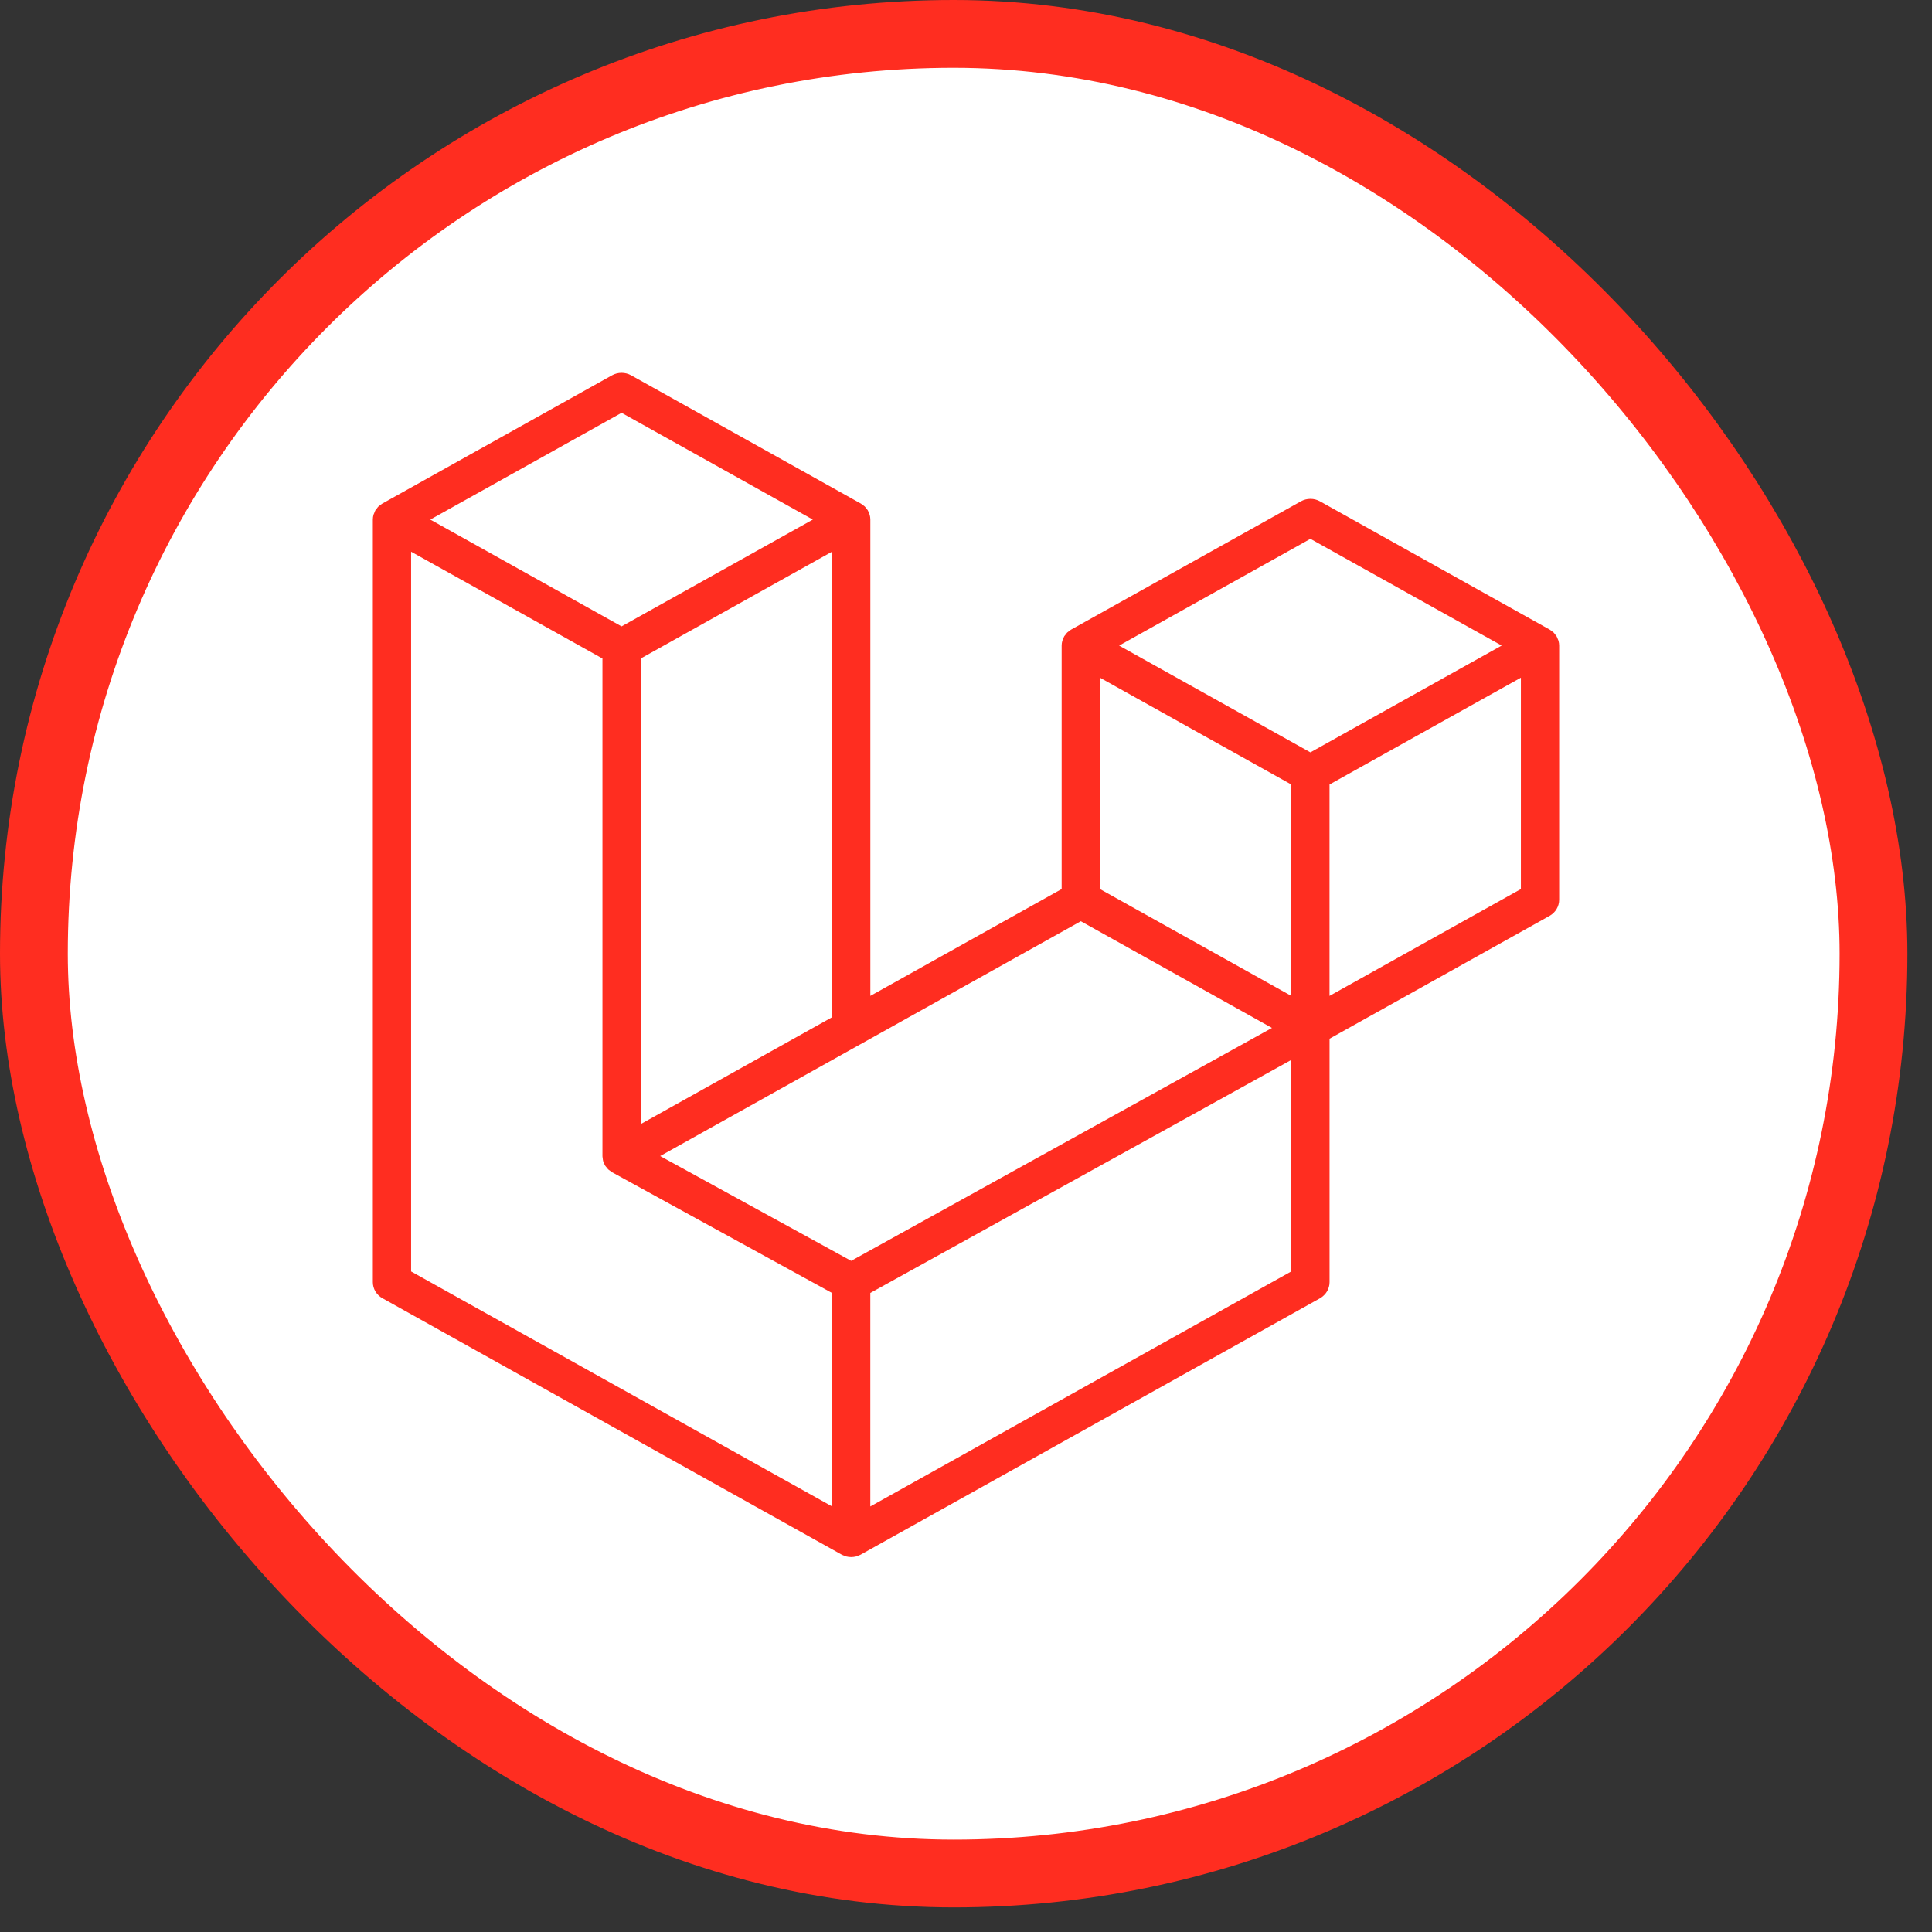
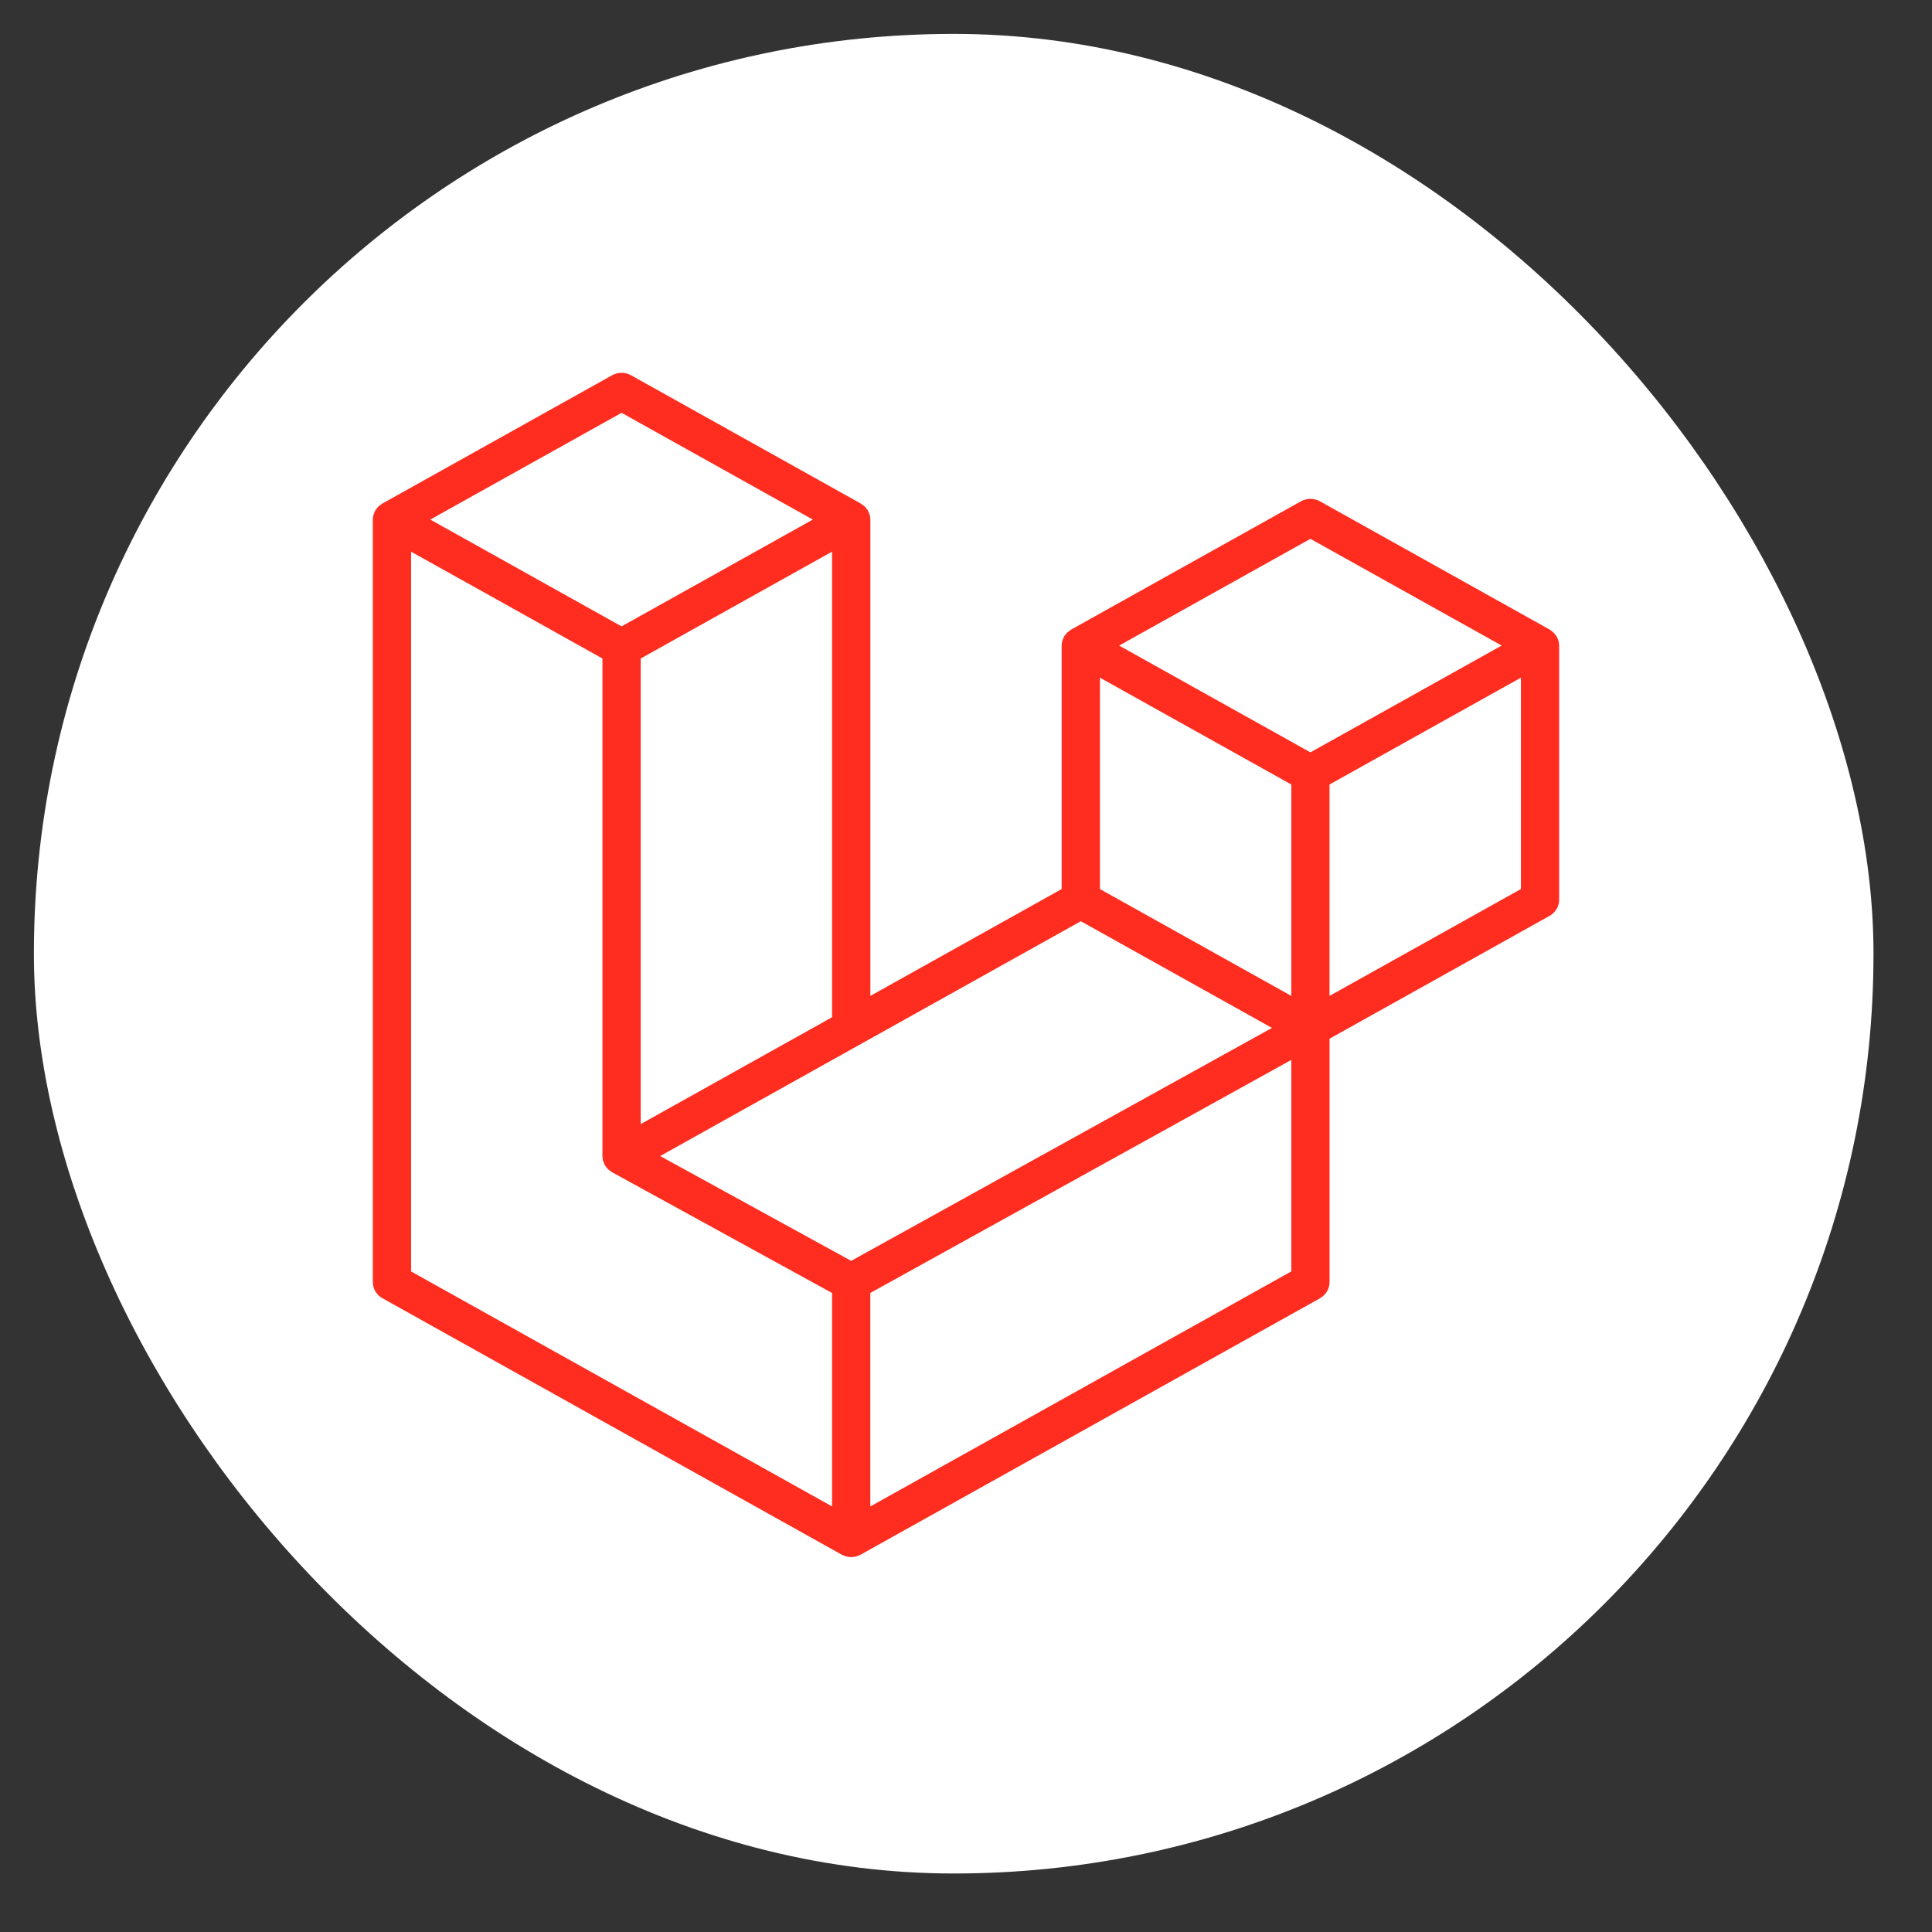
<svg xmlns="http://www.w3.org/2000/svg" width="57" height="57" viewBox="0 0 57 57" fill="none">
  <rect x="0" y="0" width="57" height="57" fill="#333333" stroke="none" />
  <rect x="1" y="1" width="54.274" height="54.274" rx="27.137" fill="white" />
-   <path d="M45.98 18.904C45.993 18.951 46 18.999 46 19.047V26.547C46 26.742 45.892 26.923 45.717 27.021L39.226 30.645V37.828C39.226 37.924 39.2 38.019 39.15 38.102C39.101 38.185 39.029 38.254 38.944 38.303L25.394 45.866C25.363 45.883 25.329 45.894 25.295 45.906C25.282 45.91 25.27 45.917 25.257 45.921C25.162 45.945 25.063 45.945 24.968 45.921C24.952 45.917 24.938 45.909 24.924 45.903C24.892 45.892 24.86 45.883 24.831 45.866L11.283 38.302C11.197 38.255 11.126 38.185 11.076 38.102C11.026 38.019 11 37.924 11 37.828V15.329C11 15.28 11.007 15.232 11.02 15.186C11.024 15.17 11.034 15.156 11.04 15.14C11.05 15.111 11.06 15.082 11.075 15.055C11.086 15.037 11.101 15.023 11.114 15.007C11.13 14.985 11.145 14.962 11.164 14.943C11.181 14.927 11.202 14.916 11.22 14.902C11.241 14.886 11.259 14.868 11.282 14.855H11.283L18.056 11.073C18.142 11.025 18.239 11 18.338 11C18.437 11 18.535 11.025 18.62 11.073L25.394 14.855H25.396C25.418 14.869 25.437 14.886 25.458 14.902C25.476 14.915 25.497 14.927 25.513 14.943C25.532 14.962 25.547 14.985 25.563 15.007C25.575 15.023 25.592 15.037 25.602 15.055C25.618 15.083 25.627 15.111 25.638 15.14C25.644 15.156 25.654 15.17 25.658 15.187C25.671 15.233 25.678 15.281 25.678 15.329V29.382L31.322 26.23V19.046C31.322 18.999 31.329 18.95 31.342 18.904C31.347 18.888 31.356 18.873 31.362 18.858C31.373 18.829 31.383 18.799 31.398 18.773C31.409 18.755 31.424 18.741 31.437 18.724C31.453 18.703 31.468 18.68 31.487 18.661C31.504 18.645 31.524 18.634 31.542 18.62C31.564 18.603 31.582 18.586 31.604 18.573H31.605L38.38 14.791C38.465 14.743 38.563 14.718 38.662 14.718C38.761 14.718 38.858 14.743 38.944 14.791L45.717 18.573C45.741 18.586 45.76 18.603 45.781 18.619C45.798 18.633 45.819 18.645 45.835 18.66C45.855 18.68 45.869 18.703 45.886 18.724C45.899 18.741 45.914 18.755 45.924 18.773C45.94 18.799 45.949 18.829 45.961 18.858C45.967 18.873 45.976 18.888 45.98 18.904ZM44.871 26.23V19.994L42.5 21.317L39.225 23.145V29.382L44.871 26.23H44.871ZM38.097 37.512V31.271L34.876 33.055L25.677 38.146V44.445L38.097 37.511V37.512ZM12.129 16.276V37.512L24.548 44.444V38.147L18.06 34.586L18.058 34.585L18.055 34.583C18.034 34.571 18.015 34.553 17.995 34.538C17.977 34.525 17.956 34.514 17.941 34.498L17.94 34.496C17.921 34.479 17.909 34.458 17.893 34.439C17.879 34.421 17.862 34.405 17.851 34.386L17.85 34.384C17.837 34.363 17.83 34.339 17.82 34.315C17.811 34.295 17.799 34.276 17.794 34.254V34.253C17.787 34.227 17.785 34.2 17.782 34.173C17.78 34.153 17.774 34.132 17.774 34.112V19.428L14.5 17.599L12.129 16.277V16.276ZM18.339 12.179L12.695 15.329L18.338 18.48L23.981 15.329L18.338 12.179H18.339ZM21.274 31.84L24.548 30.012V16.276L22.178 17.599L18.903 19.428V33.164L21.274 31.84ZM38.661 15.897L33.018 19.047L38.661 22.197L44.304 19.046L38.661 15.897ZM38.097 23.145L34.822 21.317L32.452 19.994V26.23L35.726 28.058L38.097 29.382V23.145H38.097ZM25.112 37.199L33.389 32.617L37.527 30.327L31.888 27.179L25.395 30.803L19.477 34.107L25.112 37.199Z" fill="#FF2D20" />
-   <rect x="1" y="1" width="54.274" height="54.274" rx="27.137" stroke="#FF2D20" stroke-width="2" />
+   <path d="M45.98 18.904C45.993 18.951 46 18.999 46 19.047V26.547C46 26.742 45.892 26.923 45.717 27.021L39.226 30.645V37.828C39.226 37.924 39.2 38.019 39.15 38.102C39.101 38.185 39.029 38.254 38.944 38.303L25.394 45.866C25.363 45.883 25.329 45.894 25.295 45.906C25.282 45.91 25.27 45.917 25.257 45.921C25.162 45.945 25.063 45.945 24.968 45.921C24.952 45.917 24.938 45.909 24.924 45.903C24.892 45.892 24.86 45.883 24.831 45.866L11.283 38.302C11.197 38.255 11.126 38.185 11.076 38.102C11.026 38.019 11 37.924 11 37.828V15.329C11 15.28 11.007 15.232 11.02 15.186C11.024 15.17 11.034 15.156 11.04 15.14C11.05 15.111 11.06 15.082 11.075 15.055C11.086 15.037 11.101 15.023 11.114 15.007C11.13 14.985 11.145 14.962 11.164 14.943C11.181 14.927 11.202 14.916 11.22 14.902C11.241 14.886 11.259 14.868 11.282 14.855H11.283L18.056 11.073C18.142 11.025 18.239 11 18.338 11C18.437 11 18.535 11.025 18.62 11.073L25.394 14.855H25.396C25.418 14.869 25.437 14.886 25.458 14.902C25.476 14.915 25.497 14.927 25.513 14.943C25.532 14.962 25.547 14.985 25.563 15.007C25.575 15.023 25.592 15.037 25.602 15.055C25.618 15.083 25.627 15.111 25.638 15.14C25.644 15.156 25.654 15.17 25.658 15.187C25.671 15.233 25.678 15.281 25.678 15.329V29.382L31.322 26.23V19.046C31.322 18.999 31.329 18.95 31.342 18.904C31.347 18.888 31.356 18.873 31.362 18.858C31.373 18.829 31.383 18.799 31.398 18.773C31.409 18.755 31.424 18.741 31.437 18.724C31.453 18.703 31.468 18.68 31.487 18.661C31.504 18.645 31.524 18.634 31.542 18.62C31.564 18.603 31.582 18.586 31.604 18.573H31.605L38.38 14.791C38.465 14.743 38.563 14.718 38.662 14.718C38.761 14.718 38.858 14.743 38.944 14.791L45.717 18.573C45.741 18.586 45.76 18.603 45.781 18.619C45.855 18.68 45.869 18.703 45.886 18.724C45.899 18.741 45.914 18.755 45.924 18.773C45.94 18.799 45.949 18.829 45.961 18.858C45.967 18.873 45.976 18.888 45.98 18.904ZM44.871 26.23V19.994L42.5 21.317L39.225 23.145V29.382L44.871 26.23H44.871ZM38.097 37.512V31.271L34.876 33.055L25.677 38.146V44.445L38.097 37.511V37.512ZM12.129 16.276V37.512L24.548 44.444V38.147L18.06 34.586L18.058 34.585L18.055 34.583C18.034 34.571 18.015 34.553 17.995 34.538C17.977 34.525 17.956 34.514 17.941 34.498L17.94 34.496C17.921 34.479 17.909 34.458 17.893 34.439C17.879 34.421 17.862 34.405 17.851 34.386L17.85 34.384C17.837 34.363 17.83 34.339 17.82 34.315C17.811 34.295 17.799 34.276 17.794 34.254V34.253C17.787 34.227 17.785 34.2 17.782 34.173C17.78 34.153 17.774 34.132 17.774 34.112V19.428L14.5 17.599L12.129 16.277V16.276ZM18.339 12.179L12.695 15.329L18.338 18.48L23.981 15.329L18.338 12.179H18.339ZM21.274 31.84L24.548 30.012V16.276L22.178 17.599L18.903 19.428V33.164L21.274 31.84ZM38.661 15.897L33.018 19.047L38.661 22.197L44.304 19.046L38.661 15.897ZM38.097 23.145L34.822 21.317L32.452 19.994V26.23L35.726 28.058L38.097 29.382V23.145H38.097ZM25.112 37.199L33.389 32.617L37.527 30.327L31.888 27.179L25.395 30.803L19.477 34.107L25.112 37.199Z" fill="#FF2D20" />
</svg>